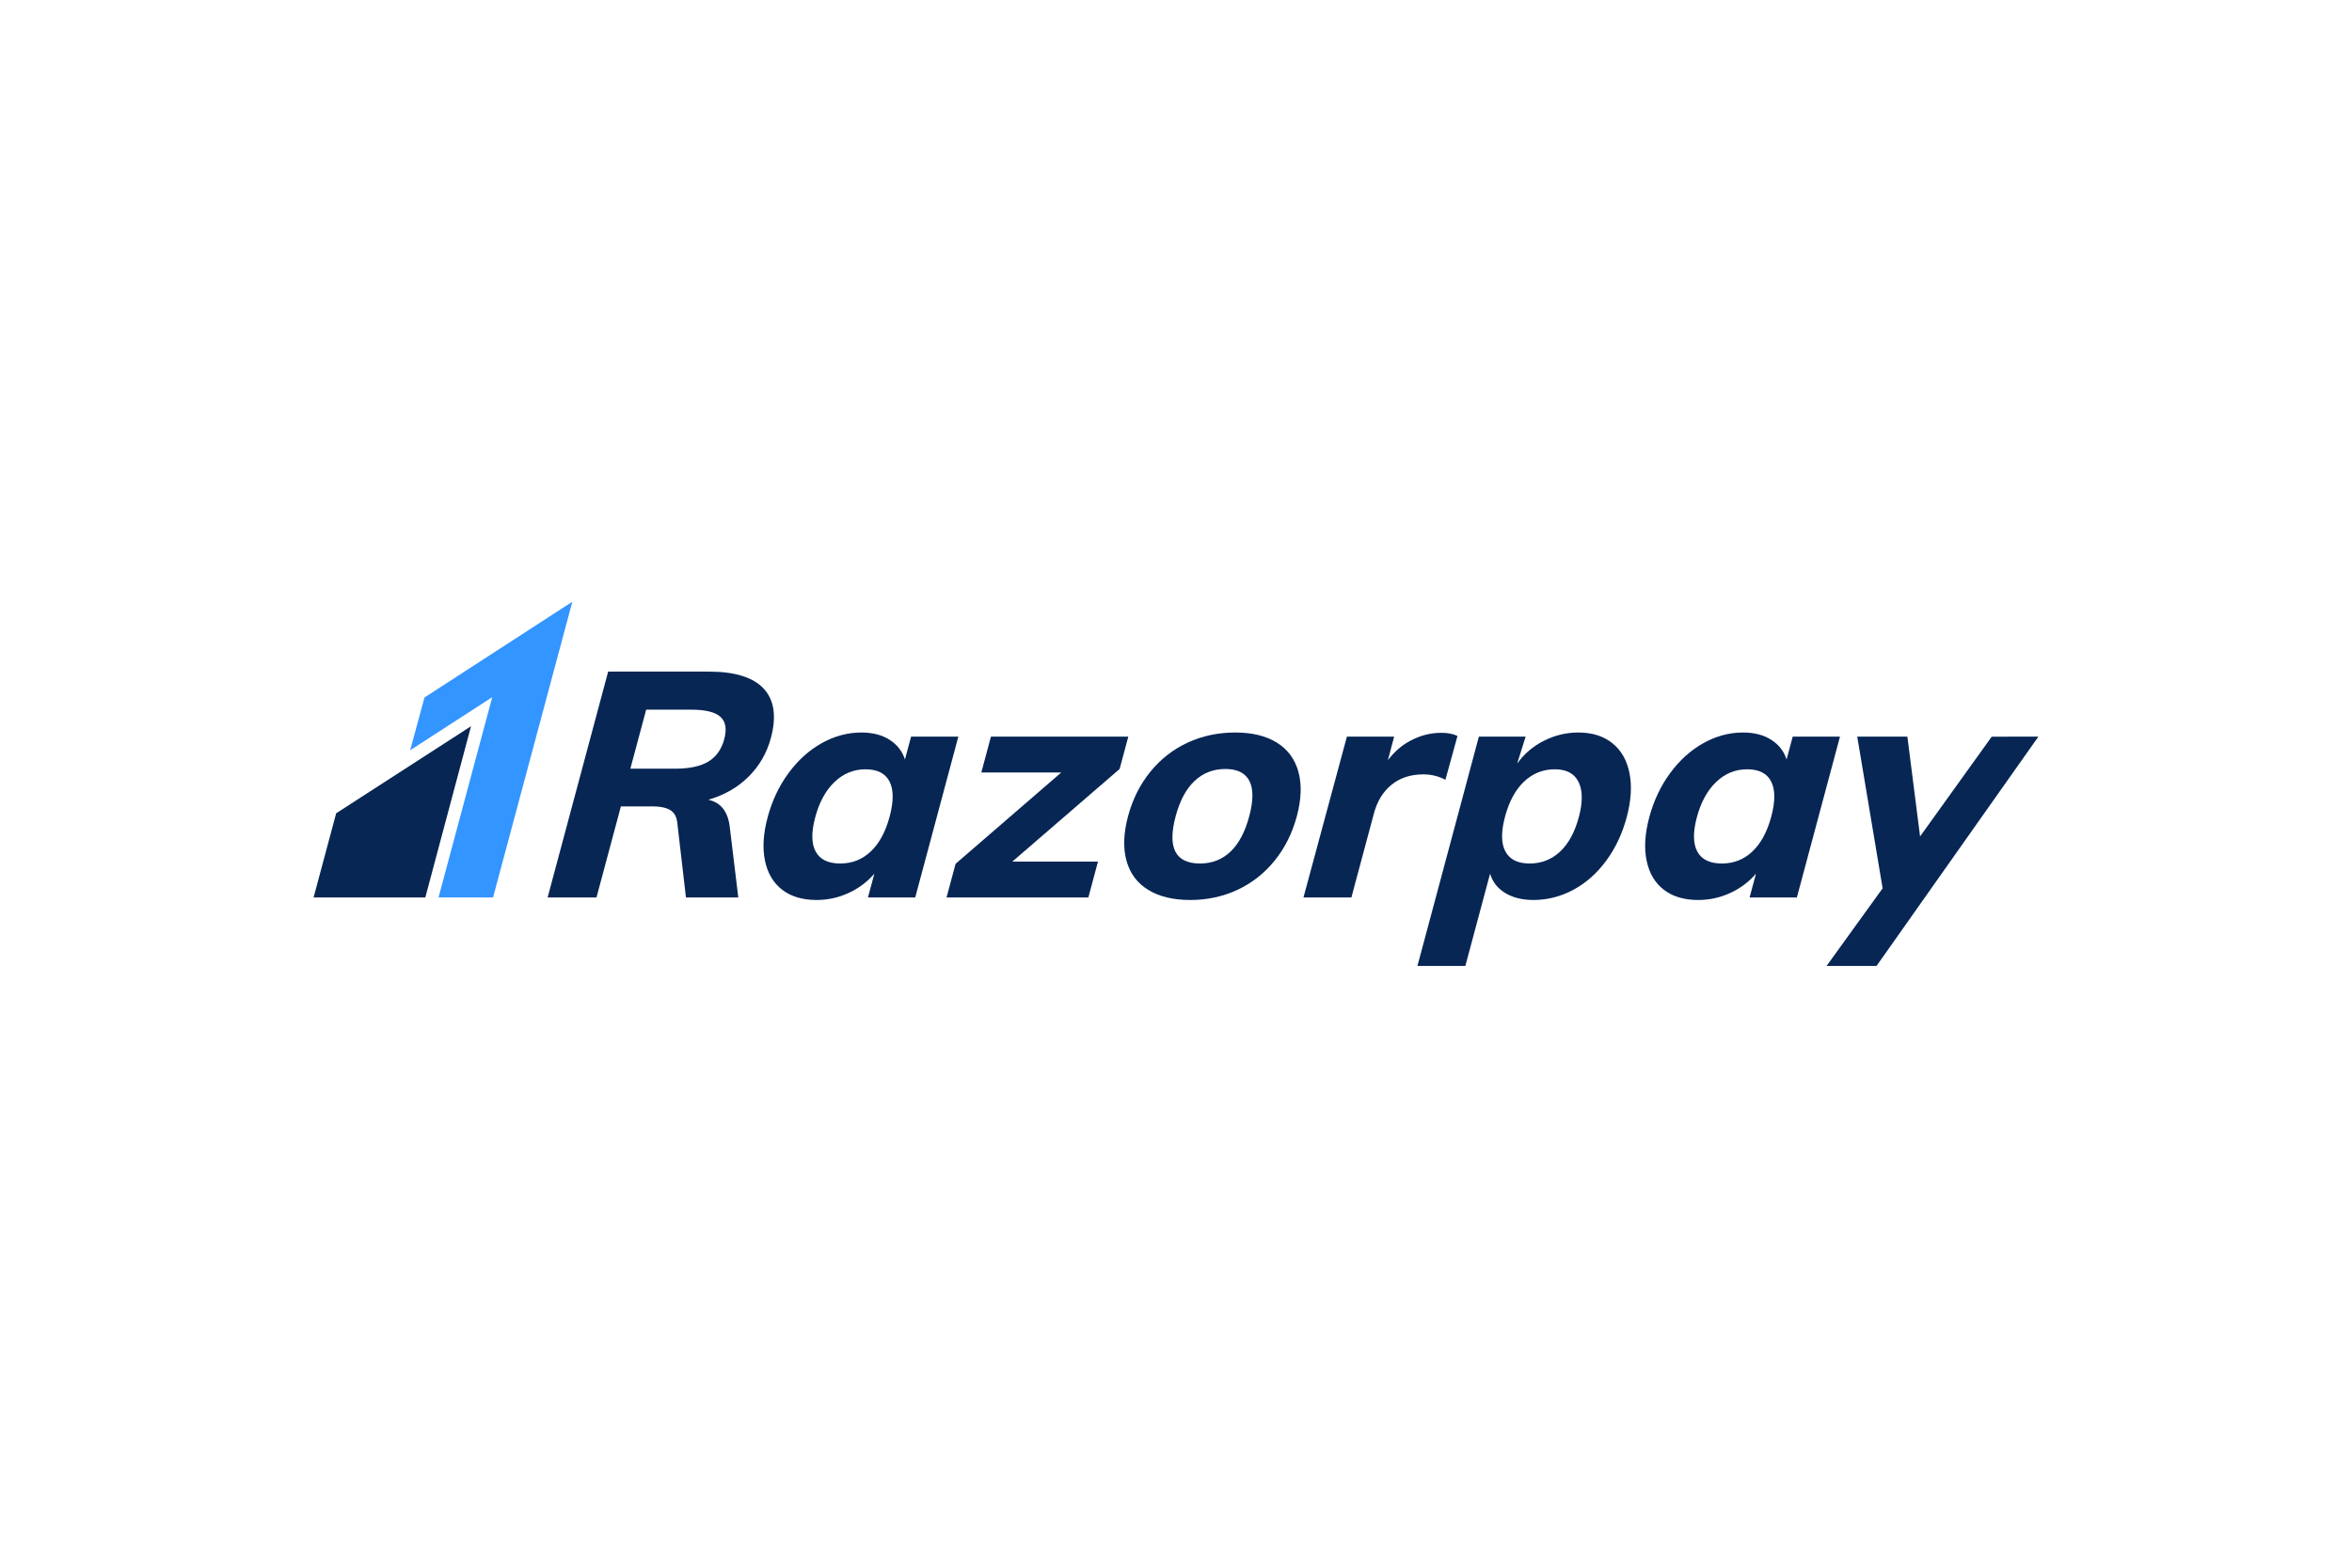
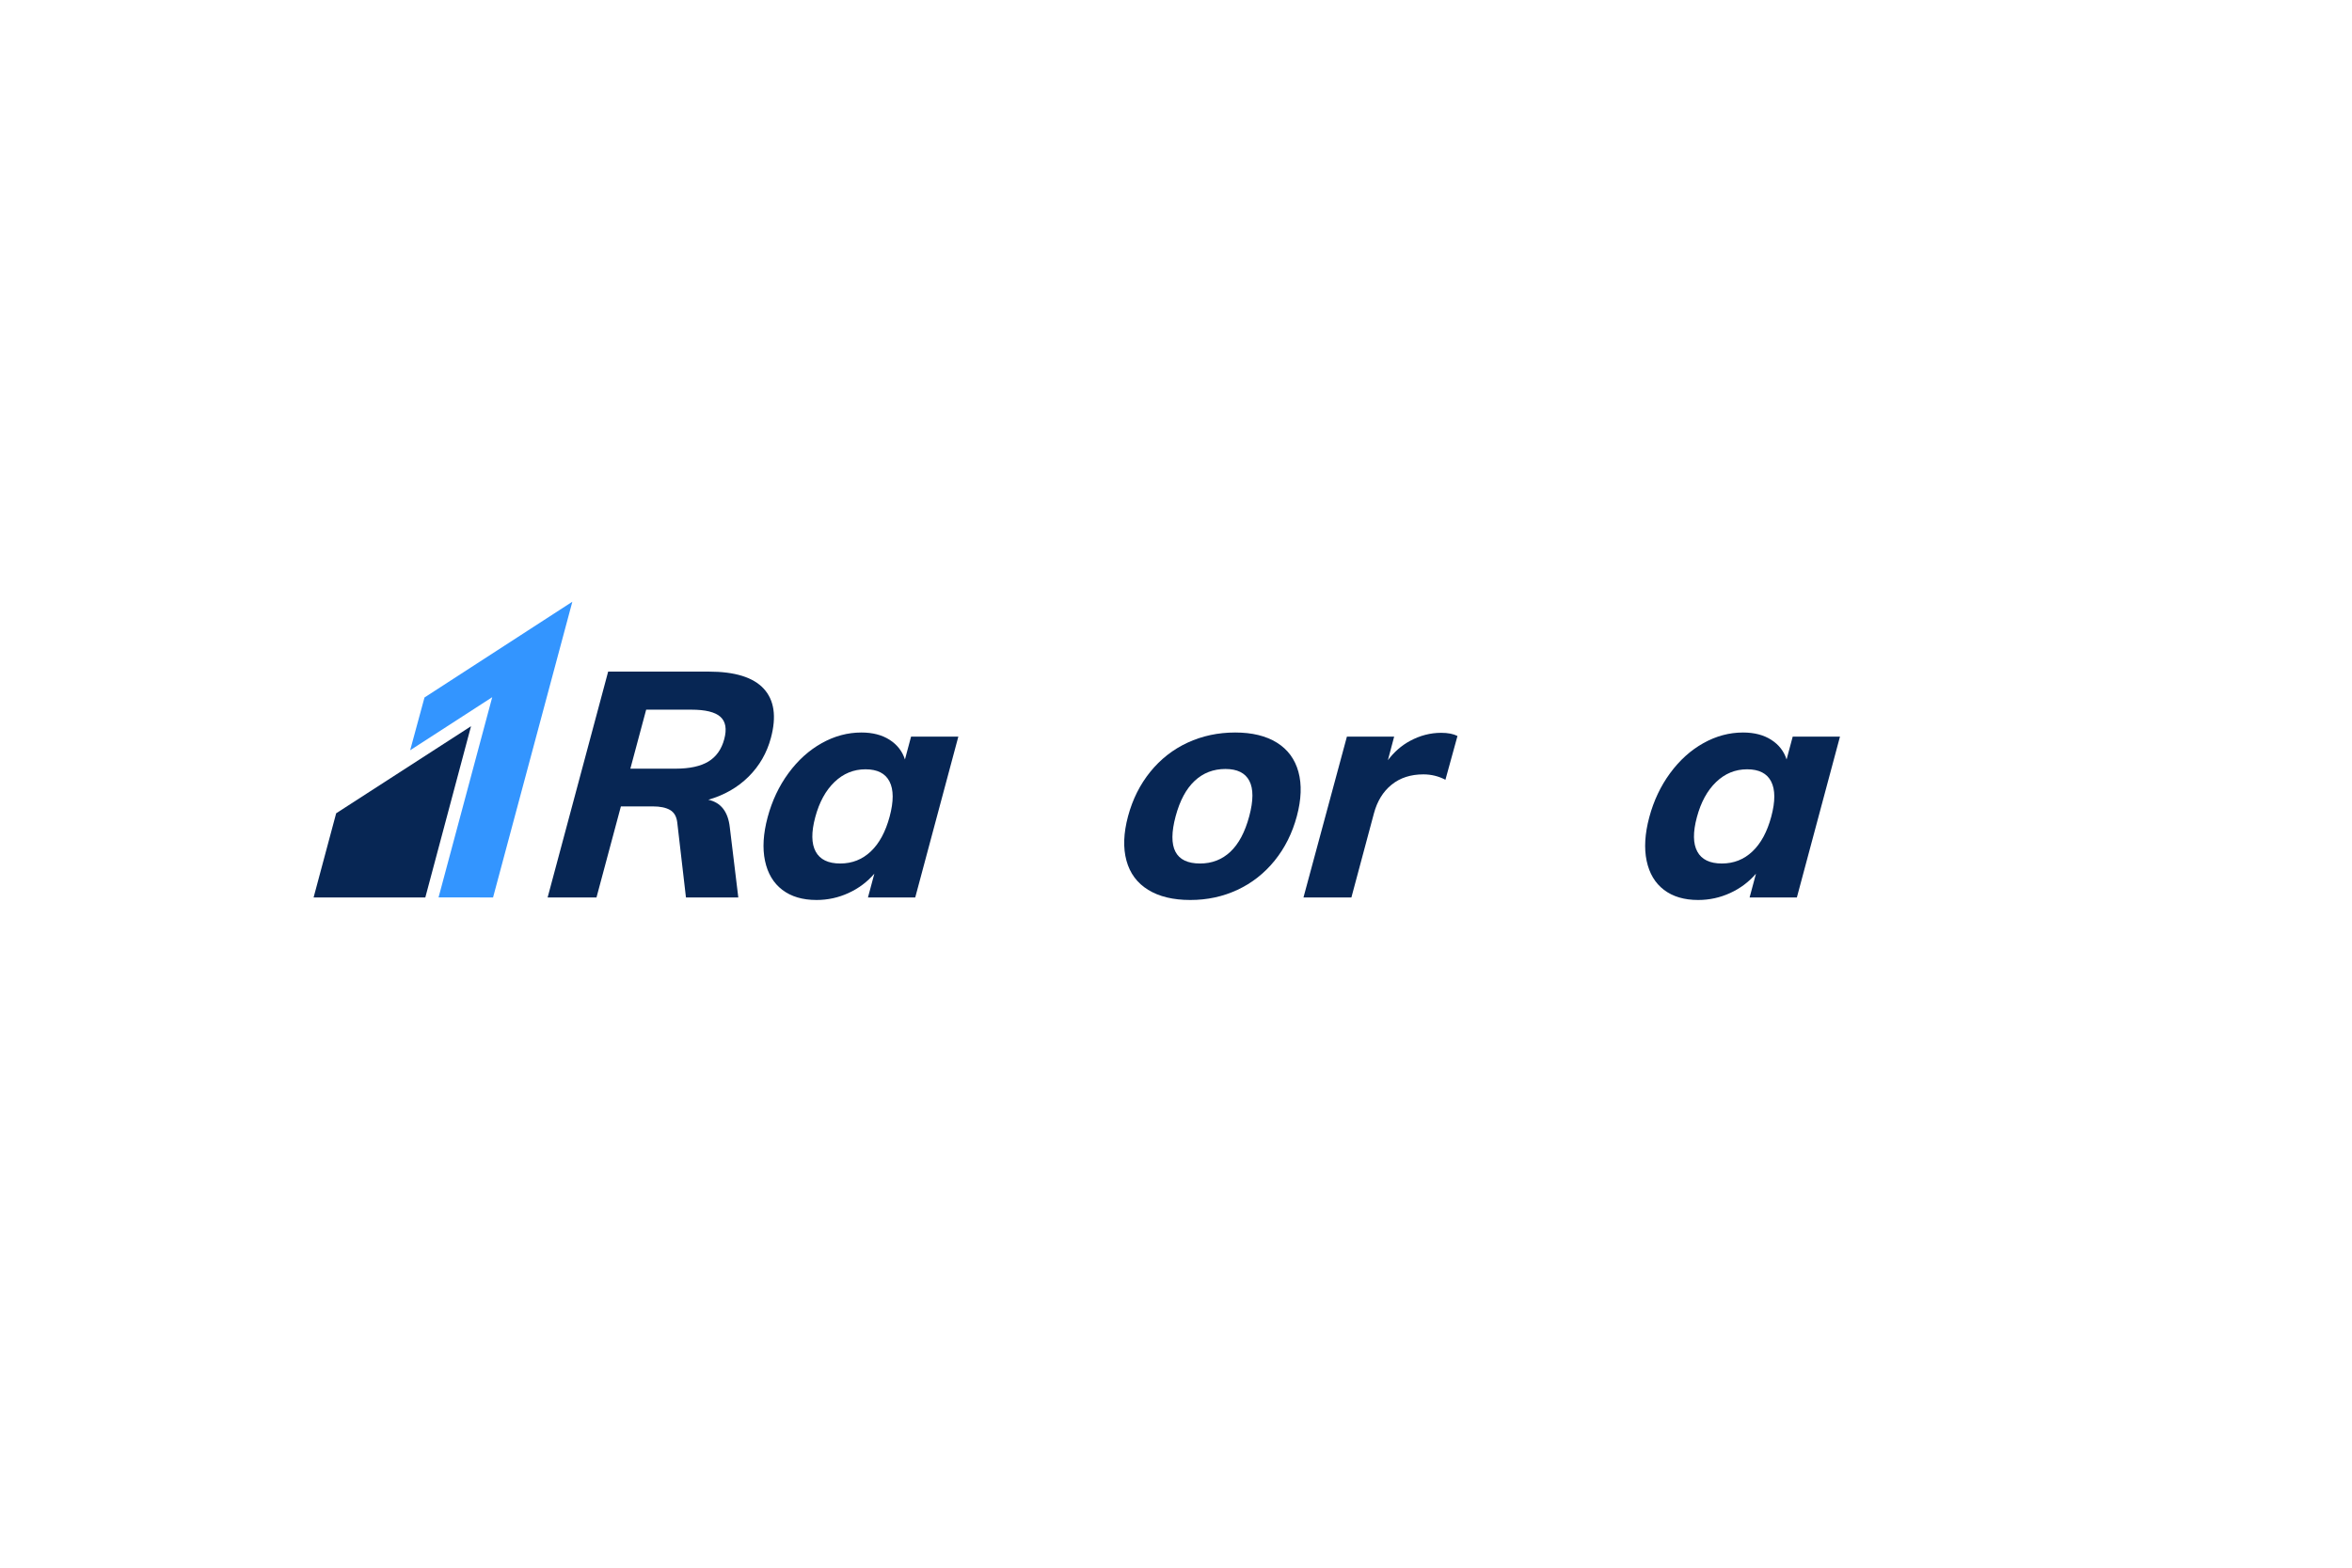
<svg xmlns="http://www.w3.org/2000/svg" width="600" height="400" viewBox="0 0 600 400" fill="none">
  <path fill-rule="evenodd" clip-rule="evenodd" d="M184.757 188.601C184.062 191.192 182.717 193.093 180.719 194.307C178.72 195.521 175.915 196.129 172.298 196.129H160.805L164.839 181.074H176.332C179.947 181.074 182.429 181.681 183.777 182.895C185.123 184.11 185.451 186.012 184.757 188.601ZM196.659 188.276C198.12 182.829 197.514 178.646 194.842 175.733C192.169 172.819 187.486 171.363 180.797 171.363H155.142L139.701 228.987H152.165L158.391 205.758H166.565C168.398 205.758 169.84 206.056 170.896 206.649C171.953 207.244 172.572 208.296 172.763 209.805L174.987 228.987H188.342L186.175 211.101C185.734 207.108 183.906 204.761 180.695 204.06C184.789 202.874 188.218 200.903 190.979 198.151C193.738 195.4 195.633 192.109 196.659 188.276Z" fill="#072654" />
  <path fill-rule="evenodd" clip-rule="evenodd" d="M226.952 208.349C225.91 212.233 224.306 215.201 222.139 217.251C219.97 219.302 217.375 220.326 214.356 220.326C211.276 220.326 209.188 219.315 208.087 217.291C206.981 215.269 206.943 212.343 207.971 208.51C208.997 204.68 210.633 201.686 212.886 199.526C215.136 197.37 217.771 196.289 220.793 196.289C223.813 196.289 225.859 197.33 226.919 199.406C227.98 201.483 227.993 204.463 226.952 208.349ZM232.416 187.953L230.855 193.781C230.179 191.676 228.873 190.004 226.941 188.764C225.006 187.523 222.608 186.901 219.749 186.901C216.242 186.901 212.87 187.805 209.635 189.613C206.399 191.421 203.57 193.97 201.151 197.261C198.731 200.553 196.958 204.302 195.83 208.51C194.702 212.72 194.476 216.429 195.154 219.638C195.832 222.85 197.302 225.318 199.565 227.044C201.826 228.772 204.739 229.634 208.3 229.634C211.158 229.634 213.882 229.04 216.466 227.853C219.049 226.668 221.243 225.02 223.049 222.917L221.421 228.986H233.479L244.474 187.953H232.416Z" fill="#072654" />
-   <path fill-rule="evenodd" clip-rule="evenodd" d="M287.832 187.952H252.788L250.339 197.098H270.732L243.769 220.406L241.468 228.985H277.644L280.096 219.84H258.247L285.62 196.207L287.832 187.952Z" fill="#072654" />
  <path fill-rule="evenodd" clip-rule="evenodd" d="M318.685 208.268C317.6 212.313 315.993 215.337 313.867 217.333C311.741 219.329 309.168 220.326 306.148 220.326C299.833 220.326 297.756 216.309 299.909 208.268C300.98 204.275 302.595 201.267 304.754 199.244C306.915 197.22 309.531 196.208 312.608 196.208C315.627 196.208 317.665 197.22 318.715 199.244C319.764 201.267 319.756 204.275 318.685 208.268ZM325.74 189.49C322.965 187.765 319.42 186.901 315.103 186.901C310.731 186.901 306.683 187.765 302.956 189.49C299.228 191.218 296.055 193.7 293.436 196.936C290.814 200.174 288.925 203.951 287.767 208.268C286.61 212.585 286.475 216.36 287.364 219.598C288.249 222.836 290.09 225.318 292.895 227.044C295.697 228.772 299.282 229.634 303.653 229.634C307.97 229.634 311.978 228.772 315.679 227.044C319.374 225.318 322.537 222.836 325.158 219.598C327.777 216.36 329.666 212.585 330.824 208.268C331.981 203.951 332.116 200.174 331.23 196.936C330.342 193.7 328.512 191.218 325.74 189.49Z" fill="#072654" />
  <path fill-rule="evenodd" clip-rule="evenodd" d="M451.859 208.349C450.817 212.233 449.213 215.201 447.046 217.251C444.88 219.302 442.28 220.326 439.26 220.326C436.186 220.326 434.095 219.315 432.994 217.291C431.888 215.269 431.85 212.343 432.878 208.51C433.904 204.68 435.54 201.686 437.793 199.526C440.043 197.37 442.678 196.289 445.701 196.289C448.721 196.289 450.766 197.33 451.826 199.406C452.887 201.483 452.9 204.463 451.859 208.349ZM457.323 187.953L455.762 193.781C455.086 191.676 453.781 190.004 451.848 188.764C449.913 187.523 447.515 186.901 444.656 186.901C441.149 186.901 437.777 187.805 434.542 189.613C431.306 191.421 428.478 193.97 426.058 197.261C423.638 200.553 421.864 204.302 420.737 208.51C419.609 212.72 419.385 216.429 420.061 219.638C420.739 222.85 422.206 225.318 424.472 227.044C426.734 228.772 429.646 229.634 433.207 229.634C436.065 229.634 438.789 229.04 441.373 227.853C443.957 226.668 446.15 225.02 447.956 222.917L446.328 228.986H458.386L469.381 187.953H457.323Z" fill="#072654" />
  <path fill-rule="evenodd" clip-rule="evenodd" d="M368.731 198.96L371.805 187.791C370.761 187.251 369.377 186.981 367.652 186.981C364.898 186.981 362.247 187.669 359.693 189.045C357.5 190.226 355.632 191.884 354.054 193.961L355.653 187.947L352.162 187.953H343.599L332.52 228.985H344.744L350.491 207.539C351.328 204.41 352.83 201.969 355.002 200.215C357.168 198.462 359.873 197.584 363.111 197.584C365.108 197.584 366.979 198.043 368.731 198.96Z" fill="#072654" />
-   <path fill-rule="evenodd" clip-rule="evenodd" d="M402.758 208.509C401.73 212.342 400.137 215.267 397.978 217.29C395.814 219.314 393.225 220.325 390.205 220.325C387.183 220.325 385.124 219.301 384.028 217.25C382.93 215.2 382.903 212.232 383.945 208.347C384.986 204.462 386.606 201.481 388.808 199.404C391.01 197.328 393.623 196.288 396.646 196.288C399.612 196.288 401.628 197.368 402.696 199.526C403.762 201.684 403.784 204.68 402.758 208.509ZM411.301 189.611C409.033 187.804 406.144 186.901 402.64 186.901C399.564 186.901 396.635 187.602 393.863 189.004C391.083 190.409 388.83 192.322 387.102 194.751L387.141 194.482L389.195 187.946H386.831V187.952H377.262L374.223 199.299C374.188 199.431 374.158 199.554 374.123 199.687L361.589 246.467H373.811L380.123 222.917C380.742 225.019 382.028 226.666 383.977 227.852C385.926 229.039 388.329 229.632 391.19 229.632C394.751 229.632 398.137 228.771 401.353 227.043C404.567 225.317 407.361 222.848 409.73 219.637C412.101 216.429 413.85 212.718 414.978 208.509C416.106 204.3 416.34 200.551 415.686 197.259C415.032 193.969 413.568 191.42 411.301 189.611Z" fill="#072654" />
-   <path fill-rule="evenodd" clip-rule="evenodd" d="M519.992 187.964L520 187.952H512.597C512.36 187.952 512.151 187.959 511.935 187.964H508.093L506.128 190.701C505.97 190.907 505.813 191.115 505.643 191.356L505.429 191.673L489.814 213.42L486.577 187.952H473.786L480.263 226.652L465.959 246.467H466.367H473.671H478.702L482.169 241.556C482.271 241.41 482.359 241.29 482.468 241.136L486.513 235.4L486.629 235.236L504.729 209.577L519.98 187.98L520 187.964H519.992Z" fill="#072654" />
  <path fill-rule="evenodd" clip-rule="evenodd" d="M108.291 177.964L104.632 191.429L125.568 177.889L111.876 228.974L125.78 228.987L146.006 153.533L108.291 177.964Z" fill="#3395FF" />
  <path fill-rule="evenodd" clip-rule="evenodd" d="M85.756 207.513L80 228.988H108.499C108.499 228.988 120.156 185.311 120.159 185.298C120.149 185.305 85.756 207.513 85.756 207.513Z" fill="#072654" />
</svg>